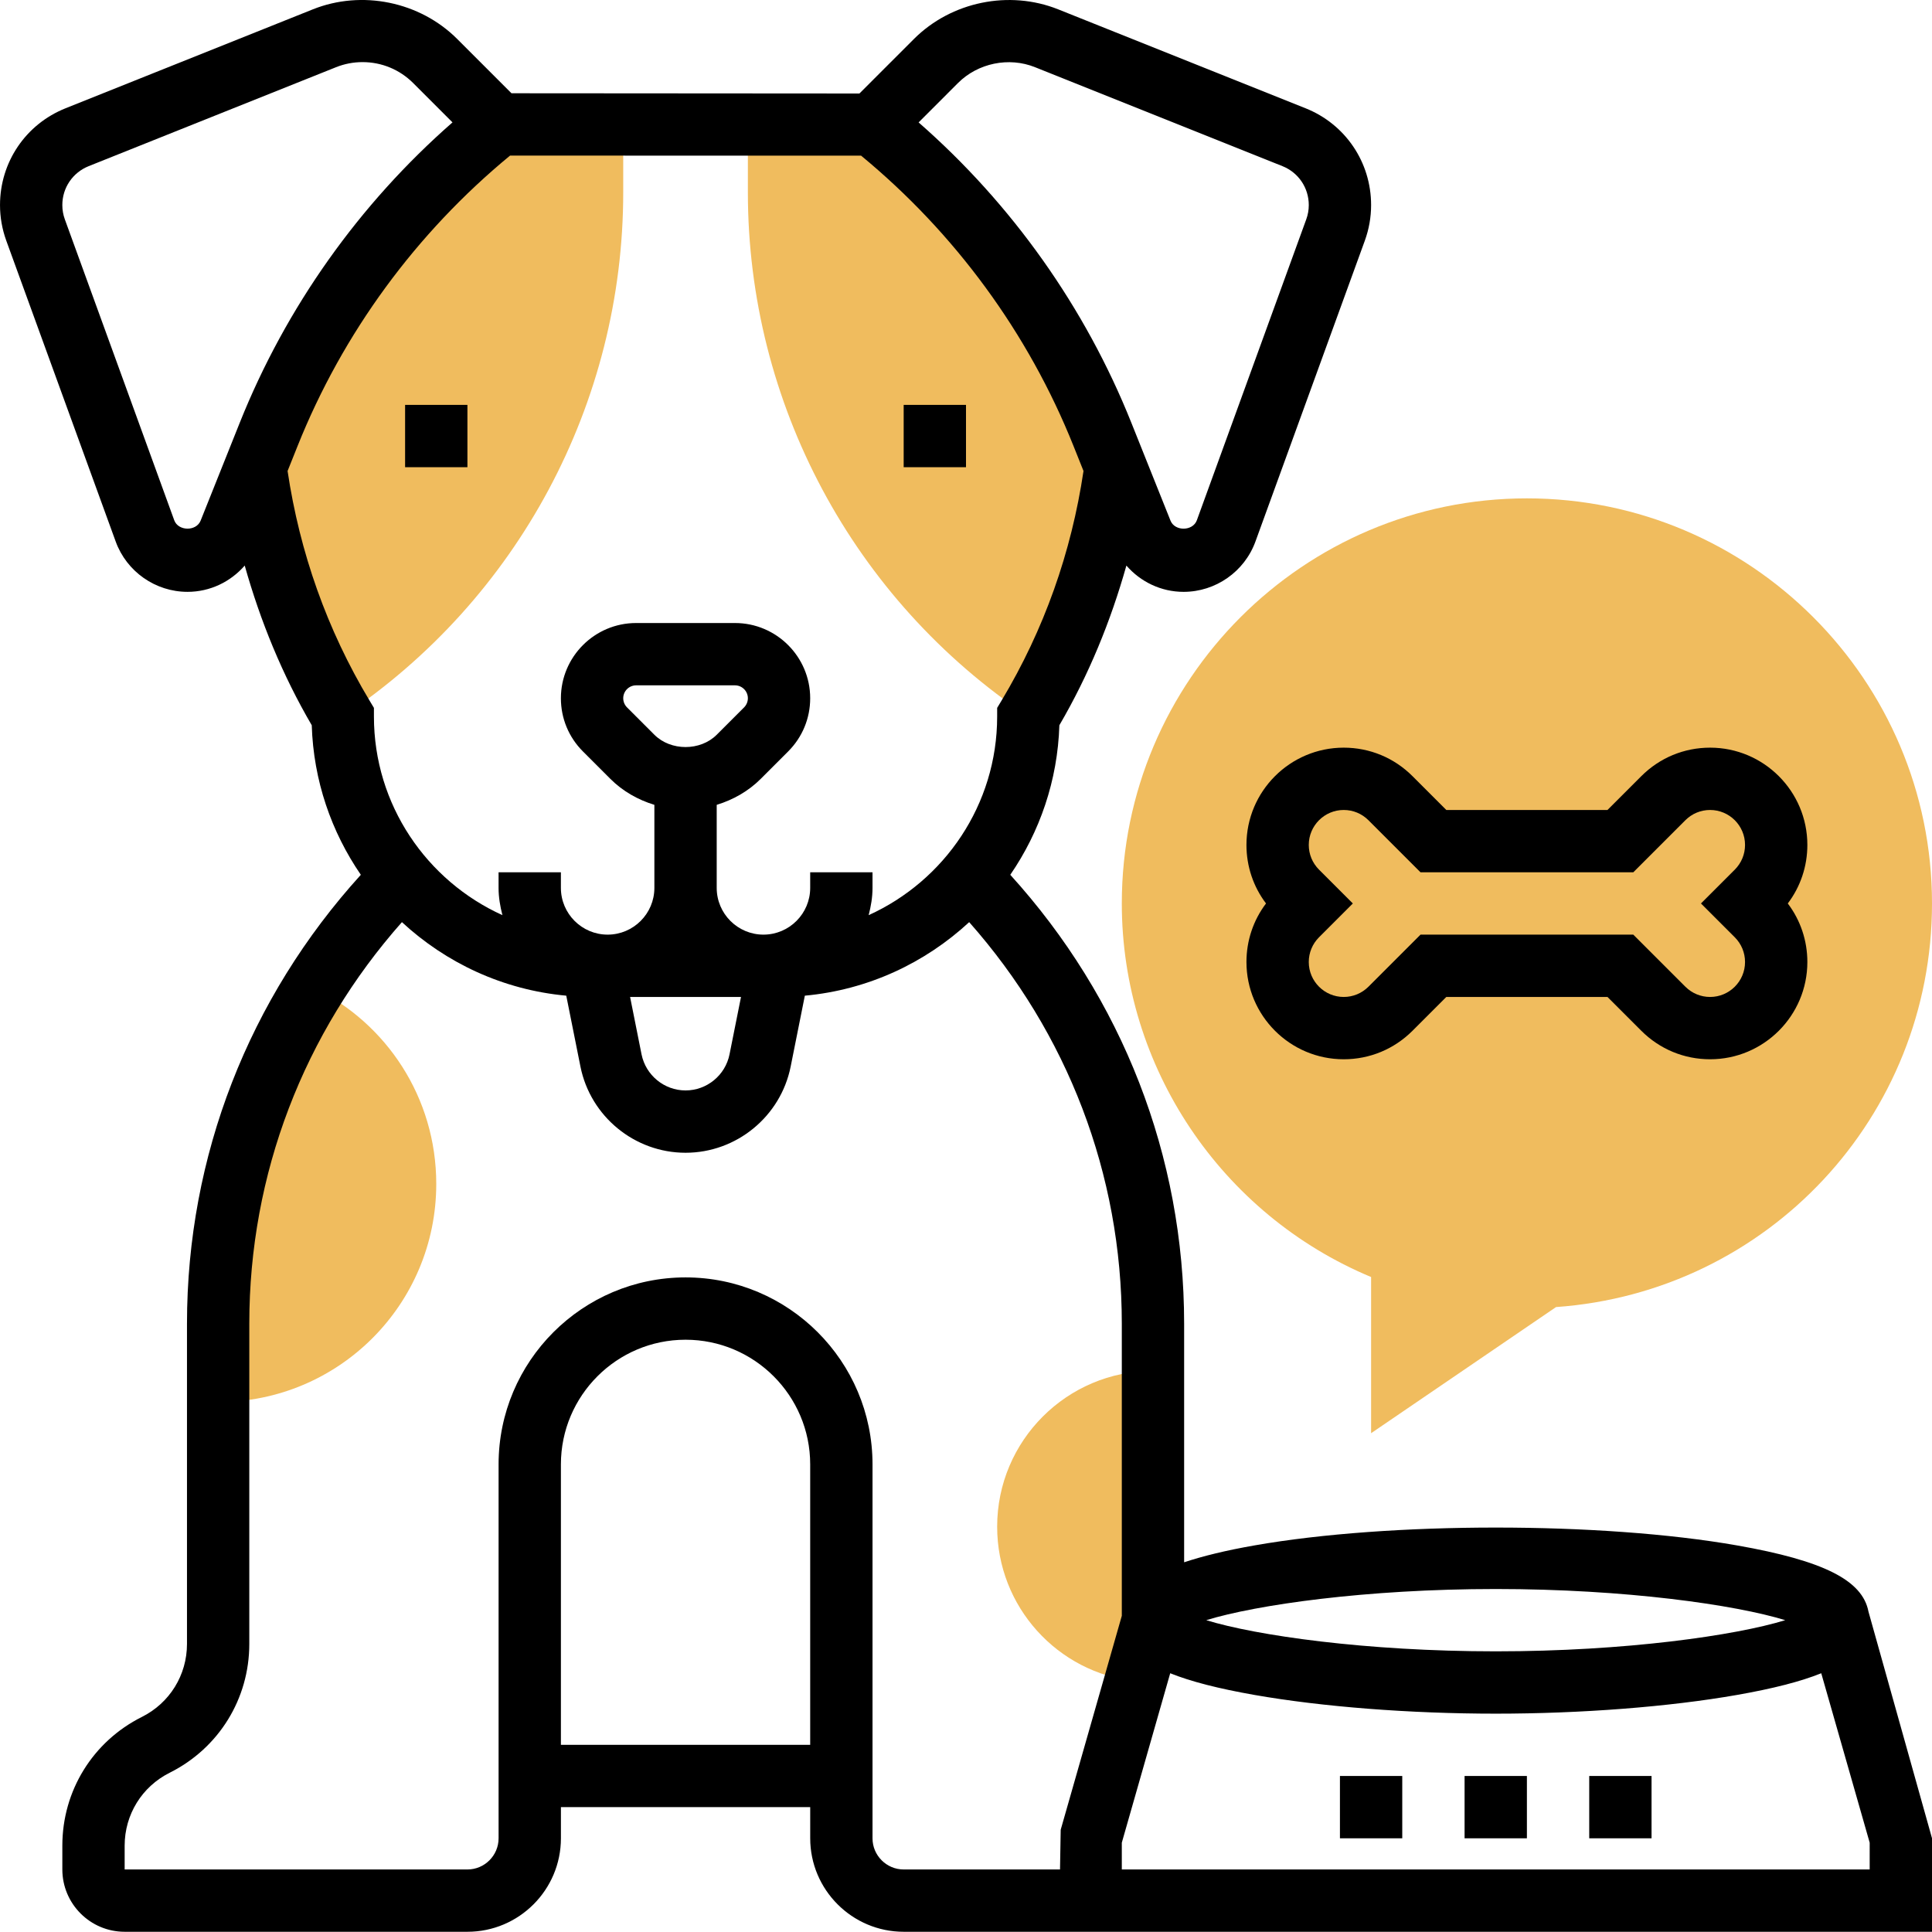
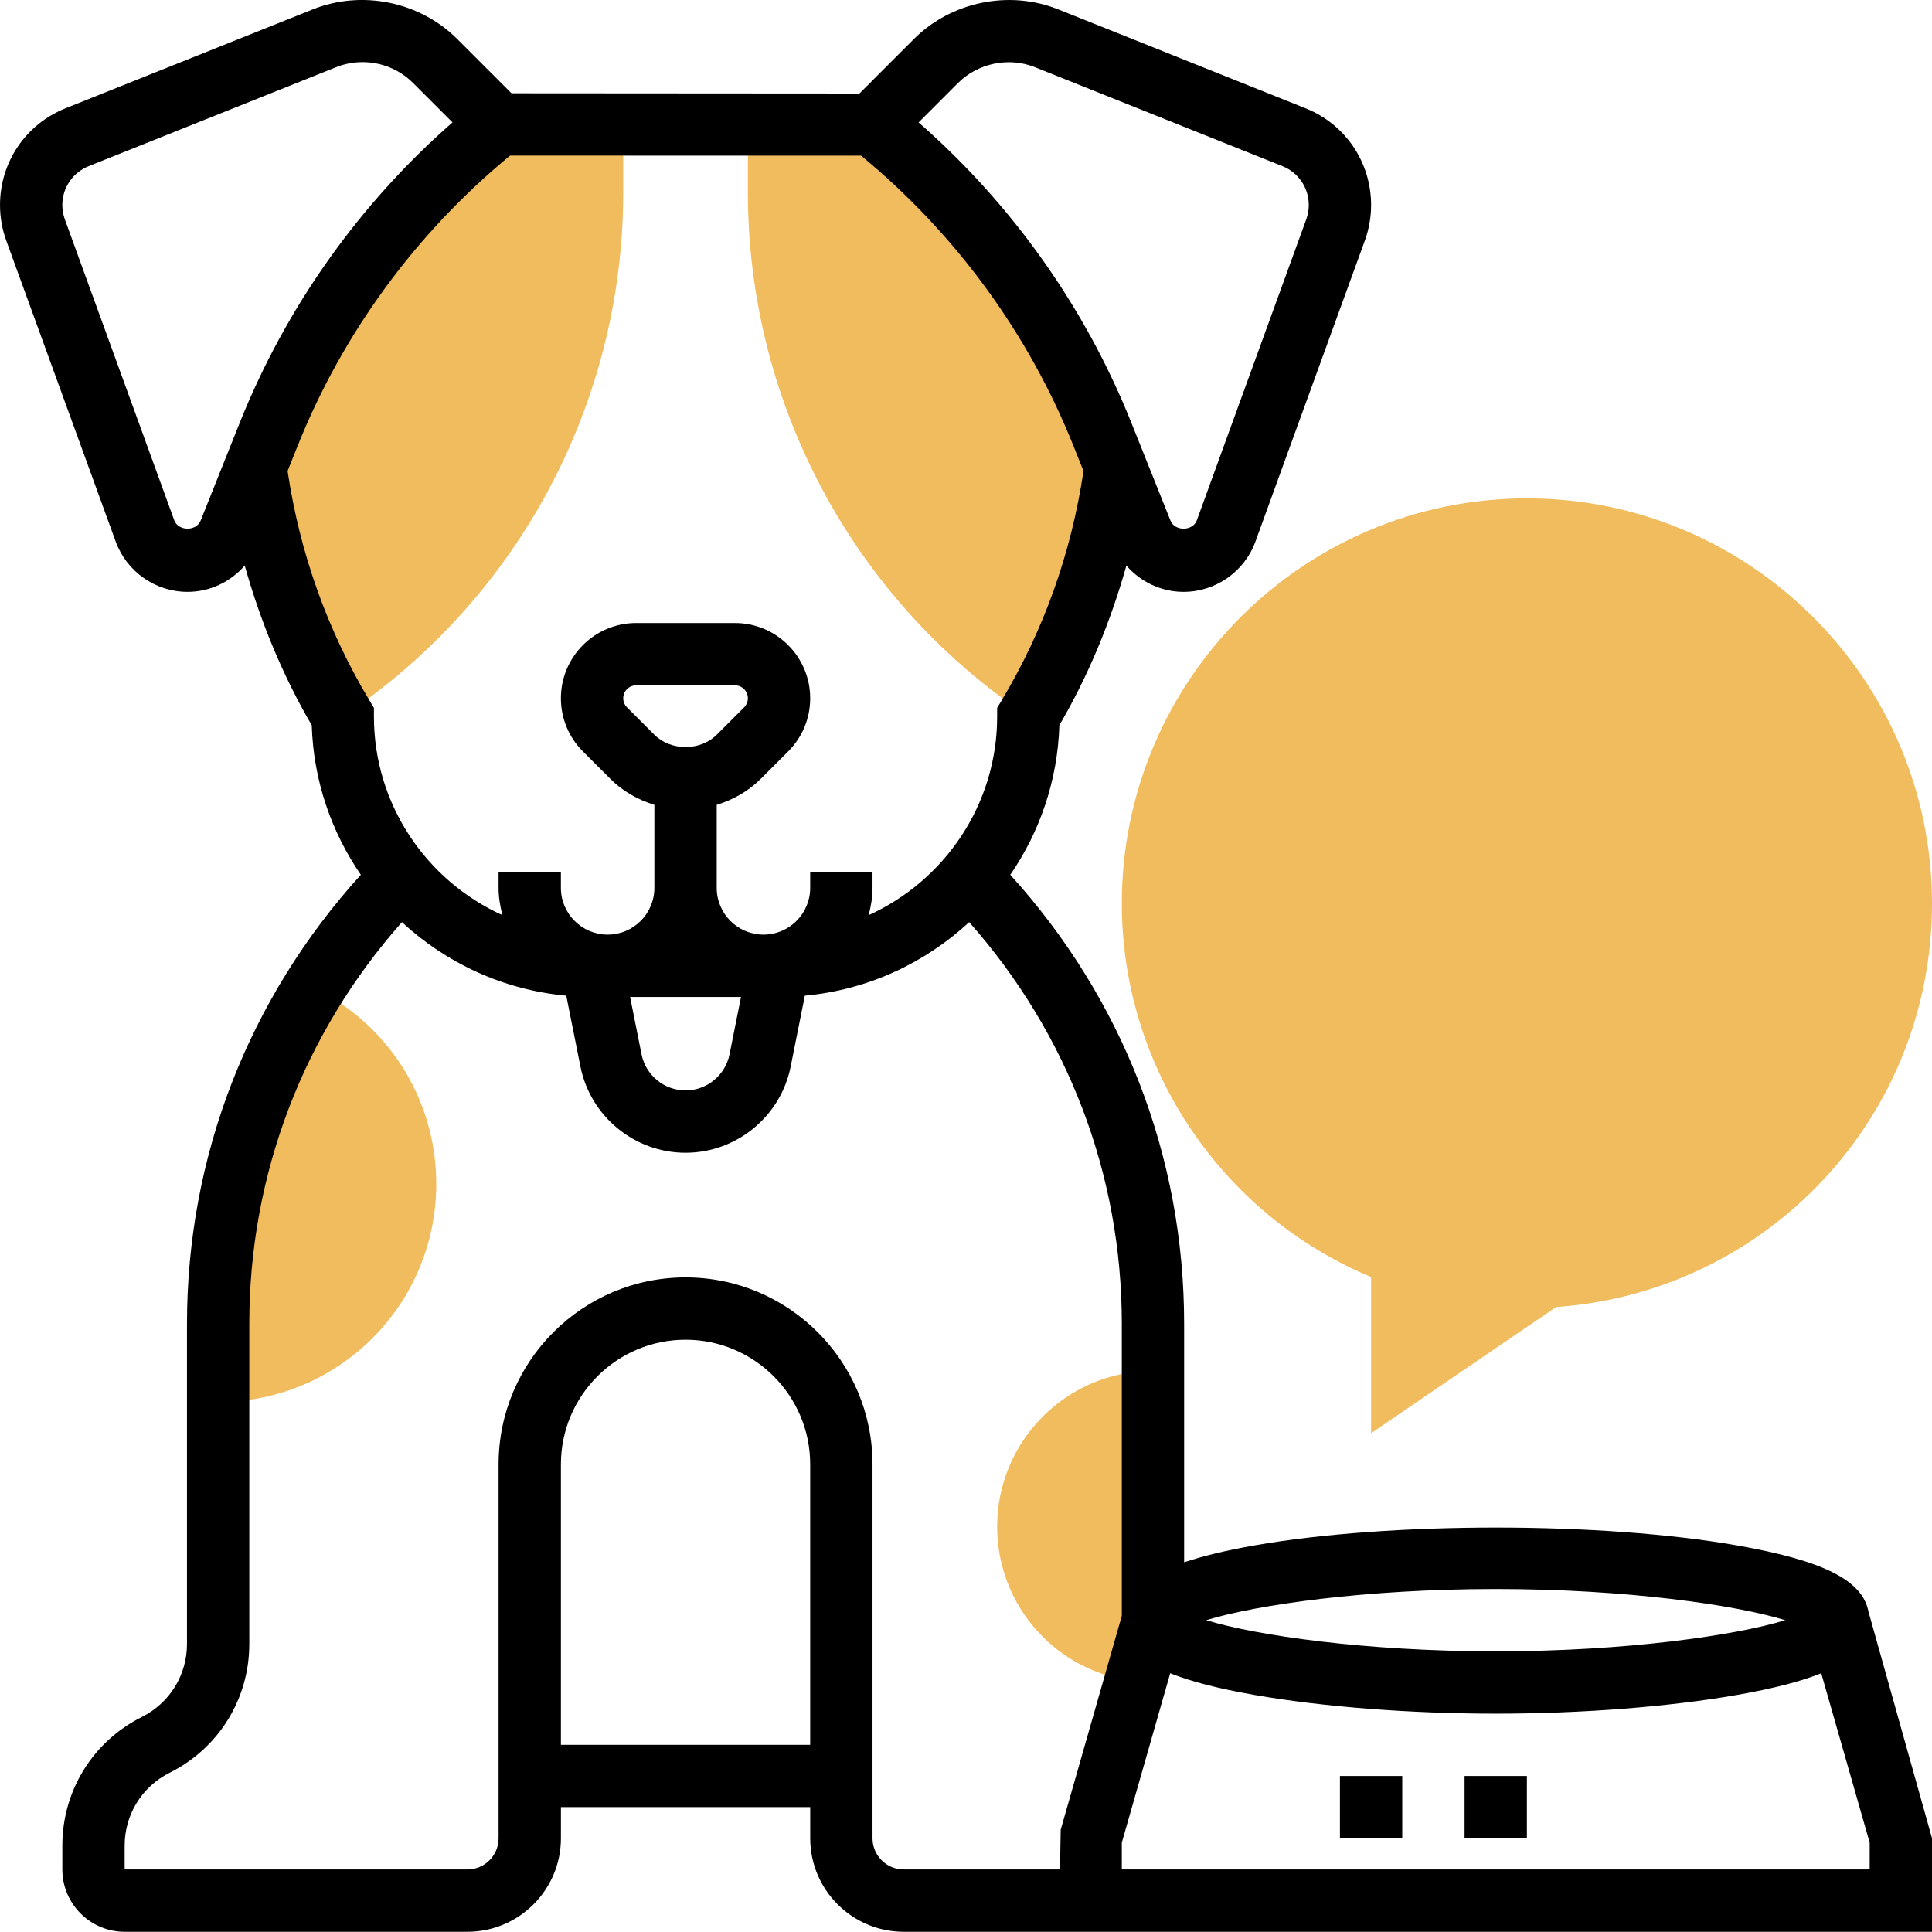
<svg xmlns="http://www.w3.org/2000/svg" height="496pt" viewBox="0 0 496 496" width="496pt">
  <g fill="#f0bc5e">
    <path d="m160 31.945v17.438c0 54.082-27.039 104.562-72 134.562-11.762-19.602-19.359-41.281-22.48-63.762v-.078l3.441-8.562c12.48-31.199 32.719-58.559 58.961-79.52.477 0 .957-.078 1.438-.078zm0 0" />
    <path d="m286.48 120.105v.078c-3.121 22.48-10.719 44.16-22.48 63.762-44.961-30-72-80.48-72-134.562v-17.438h30.641c.48 0 .961.078 1.438.078 26.242 20.961 46.48 48.32 58.961 79.52zm0 0" />
    <path d="m80.559 253.625c18.641 9.039 31.441 28.16 31.441 50.32 0 30.961-25.039 56-56 56v-20.082c0-30.719 8.641-60.559 24.559-86.238zm0 0" />
    <path d="m296 351.945v64l-4.48 15.68c-20-2.16-35.52-19.121-35.52-39.68 0-22.082 17.922-40 40-40zm0 0" />
-     <path d="m439.039 199.945c9.359 0 16.961 7.598 16.961 16.961 0 4.477-1.762 8.797-4.961 12l-3.039 3.039 3.039 3.039c3.199 3.199 4.961 7.52 4.961 12 0 9.359-7.602 16.961-16.961 16.961-4.48 0-8.801-1.762-12-4.961l-11.039-11.039h-48l-11.039 11.039c-3.199 3.199-7.52 4.961-12 4.961-9.359 0-16.961-7.602-16.961-16.961 0-4.48 1.762-8.801 4.961-12l3.039-3.039-3.039-3.039c-3.199-3.203-4.961-7.523-4.961-12 0-9.363 7.602-16.961 16.961-16.961 4.48 0 8.801 1.758 12 4.961l11.039 11.039h48l11.039-11.039c3.199-3.203 7.52-4.961 12-4.961zm0 0" />
    <path d="m352 367.945v-40.098c-38.504-16.062-64-53.902-64-95.902 0-57.344 46.656-104 104-104s104 46.656 104 104c0 54.785-42.168 99.75-96.52 103.617zm0 0" />
  </g>
-   <path d="m232 103.945h16v16h-16zm0 0" />
-   <path d="m104 103.945h16v16h-16zm0 0" />
  <path d="m479.688 413.746c-1.52-8.051-11.543-13.09-33.734-16.992-34.77-6.113-89.145-6.113-123.906 0-7.344 1.285-13.215 2.727-18.047 4.328v-61.258c0-43.055-15.895-83.574-44.633-115.238 7.555-11 12.16-24.176 12.602-38.395 7.559-12.949 13.184-26.711 17.207-40.992 3.641 4.176 8.895 6.746 14.688 6.746 8.215 0 15.625-5.184 18.441-12.914l28.086-77.254c1.066-2.938 1.609-6.008 1.609-9.137 0-11-6.602-20.754-16.816-24.84l-63.496-25.391c-12.59-5.043-27.465-1.992-37.062 7.605l-13.992 13.992-89.32-.062-13.938-13.938c-9.598-9.598-24.473-12.641-37.062-7.605l-63.488 25.398c-10.223 4.086-16.824 13.832-16.824 24.84 0 3.129.543 6.199 1.609 9.145l28.094 77.254c2.809 7.723 10.219 12.906 18.434 12.906 5.793 0 11.039-2.57 14.688-6.746 4.023 14.281 9.648 28.043 17.207 40.992.441 14.219 5.047 27.395 12.602 38.395-28.738 31.664-44.633 72.184-44.633 115.238v82.23c0 7.984-4.441 15.16-11.574 18.73-12.602 6.305-20.426 18.969-20.426 33.047v6.113c0 8.824 7.176 16 16 16h88c13.23 0 24-10.77 24-24v-8h64v8c0 13.23 10.77 24 24 24h264v-24zm-95.688-5.801c33.367 0 61.559 4.07 74.32 8-12.762 3.926-40.953 8-74.32 8s-61.559-4.074-74.32-8c12.762-3.93 40.953-8 74.32-8zm-138.062-386.625c5.125-5.129 13.07-6.77 19.805-4.062l63.504 25.398c4.098 1.641 6.754 5.559 6.754 9.984 0 1.258-.215 2.496-.648 3.672l-28.086 77.25c-1.027 2.832-5.641 2.895-6.762.109l-10.055-25.137c-11.848-29.629-30.648-56.125-54.617-77.109zm-201.203 112.25-28.086-77.25c-.434-1.184-.648-2.422-.648-3.68 0-4.426 2.656-8.336 6.762-9.984l63.496-25.398c2.184-.875 4.469-1.312 6.82-1.312 4.906 0 9.523 1.91 12.992 5.375l10.098 10.098c-23.977 20.992-42.77 47.488-54.617 77.109l-10.047 25.137c-1.129 2.793-5.734 2.719-6.77-.094zm29.098-12.656 2.574-6.434c11.594-28.992 30.449-54.68 54.539-74.535l90.125.016c24.074 19.848 42.93 45.527 54.523 74.52l2.574 6.434c-3.113 20.918-10.129 40.75-21.023 58.918l-1.145 1.898v2.215c0 22.672-13.566 42.199-32.992 51 .586-2.25.992-4.57.992-7v-4h-16v4c0 6.617-5.383 12-12 12s-12-5.383-12-12v-21.32c4.207-1.289 8.113-3.48 11.312-6.68l7.031-7.031c3.648-3.648 5.656-8.496 5.656-13.656 0-10.648-8.664-19.312-19.312-19.312h-25.375c-10.648 0-19.312 8.664-19.312 19.312 0 5.16 2.008 10.008 5.656 13.656l7.031 7.031c3.199 3.199 7.105 5.391 11.312 6.68v21.32c0 6.617-5.383 12-12 12s-12-5.383-12-12v-4h-16v4c0 2.43.406 4.75.992 7-19.426-8.801-32.992-28.328-32.992-51v-2.215l-1.145-1.906c-10.895-18.16-17.902-37.992-21.023-58.91zm94.168 67.719-7.031-7.031c-.617-.617-.969-1.473-.969-2.344 0-1.824 1.488-3.312 3.312-3.312h25.375c1.824 0 3.312 1.488 3.312 3.312 0 .871-.352 1.727-.969 2.344l-7.031 7.031c-4.207 4.207-11.793 4.207-16 0zm22.238 67.312-2.949 14.742c-1.074 5.359-5.816 9.258-11.289 9.258s-10.215-3.898-11.297-9.258l-2.941-14.742zm-46.238 192v-72c0-17.648 14.352-32 32-32s32 14.352 32 32v72zm80 24v-96c0-26.473-21.527-48-48-48s-48 21.527-48 48v96c0 4.406-3.594 8-8 8h-88v-6.113c0-7.984 4.441-15.16 11.574-18.727 12.602-6.305 20.426-18.969 20.426-33.051v-82.23c0-38.398 13.945-74.582 39.184-103.086 11.32 10.477 25.969 17.391 42.191 18.879l3.641 18.207c2.57 12.816 13.914 22.121 26.984 22.121s24.414-9.305 26.984-22.121l3.641-18.207c16.223-1.488 30.871-8.402 42.191-18.879 25.238 28.504 39.184 64.688 39.184 103.086v75l-15.688 54.922-.176 10.199h-40.137c-4.406 0-8-3.594-8-8zm256 8h-192v-6.879l12.426-43.496c5.301 2.133 12.406 3.949 21.613 5.566 17.395 3.055 39.969 4.809 61.961 4.809s44.566-1.754 61.953-4.809c9.207-1.617 16.32-3.434 21.613-5.566l12.434 43.496zm0 0" />
  <path d="m376 455.945h16v16h-16zm0 0" />
  <path d="m344 455.945h16v16h-16zm0 0" />
-   <path d="m408 455.945h16v16h-16zm0 0" />
-   <path d="m320 216.914c0 5.496 1.762 10.719 5.023 15.031-3.262 4.312-5.023 9.535-5.023 15.031 0 13.77 11.199 24.969 24.969 24.969 6.672 0 12.941-2.602 17.656-7.312l8.688-8.688h41.375l8.688 8.688c4.715 4.711 10.984 7.312 17.656 7.312 13.77 0 24.969-11.199 24.969-24.969 0-5.496-1.762-10.719-5.023-15.031 3.262-4.312 5.023-9.535 5.023-15.031 0-13.77-11.199-24.969-24.969-24.969-6.672 0-12.941 2.598-17.656 7.312l-8.688 8.688h-41.375l-8.688-8.688c-4.715-4.715-10.984-7.312-17.656-7.312-13.77 0-24.969 11.199-24.969 24.969zm44.688 7.031h54.625l13.375-13.375c1.695-1.691 3.945-2.625 6.344-2.625 4.945 0 8.969 4.023 8.969 8.969 0 2.398-.938 4.648-2.625 6.344l-8.688 8.688 8.688 8.688c1.688 1.695 2.625 3.945 2.625 6.344 0 4.945-4.023 8.969-8.969 8.969-2.398 0-4.648-.938-6.344-2.625l-13.375-13.375h-54.625l-13.375 13.375c-1.695 1.688-3.945 2.625-6.344 2.625-4.945 0-8.969-4.023-8.969-8.969 0-2.398.938-4.648 2.625-6.344l8.688-8.688-8.688-8.688c-1.688-1.695-2.625-3.945-2.625-6.344 0-4.945 4.023-8.969 8.969-8.969 2.398 0 4.648.934 6.344 2.625zm0 0" />
</svg>